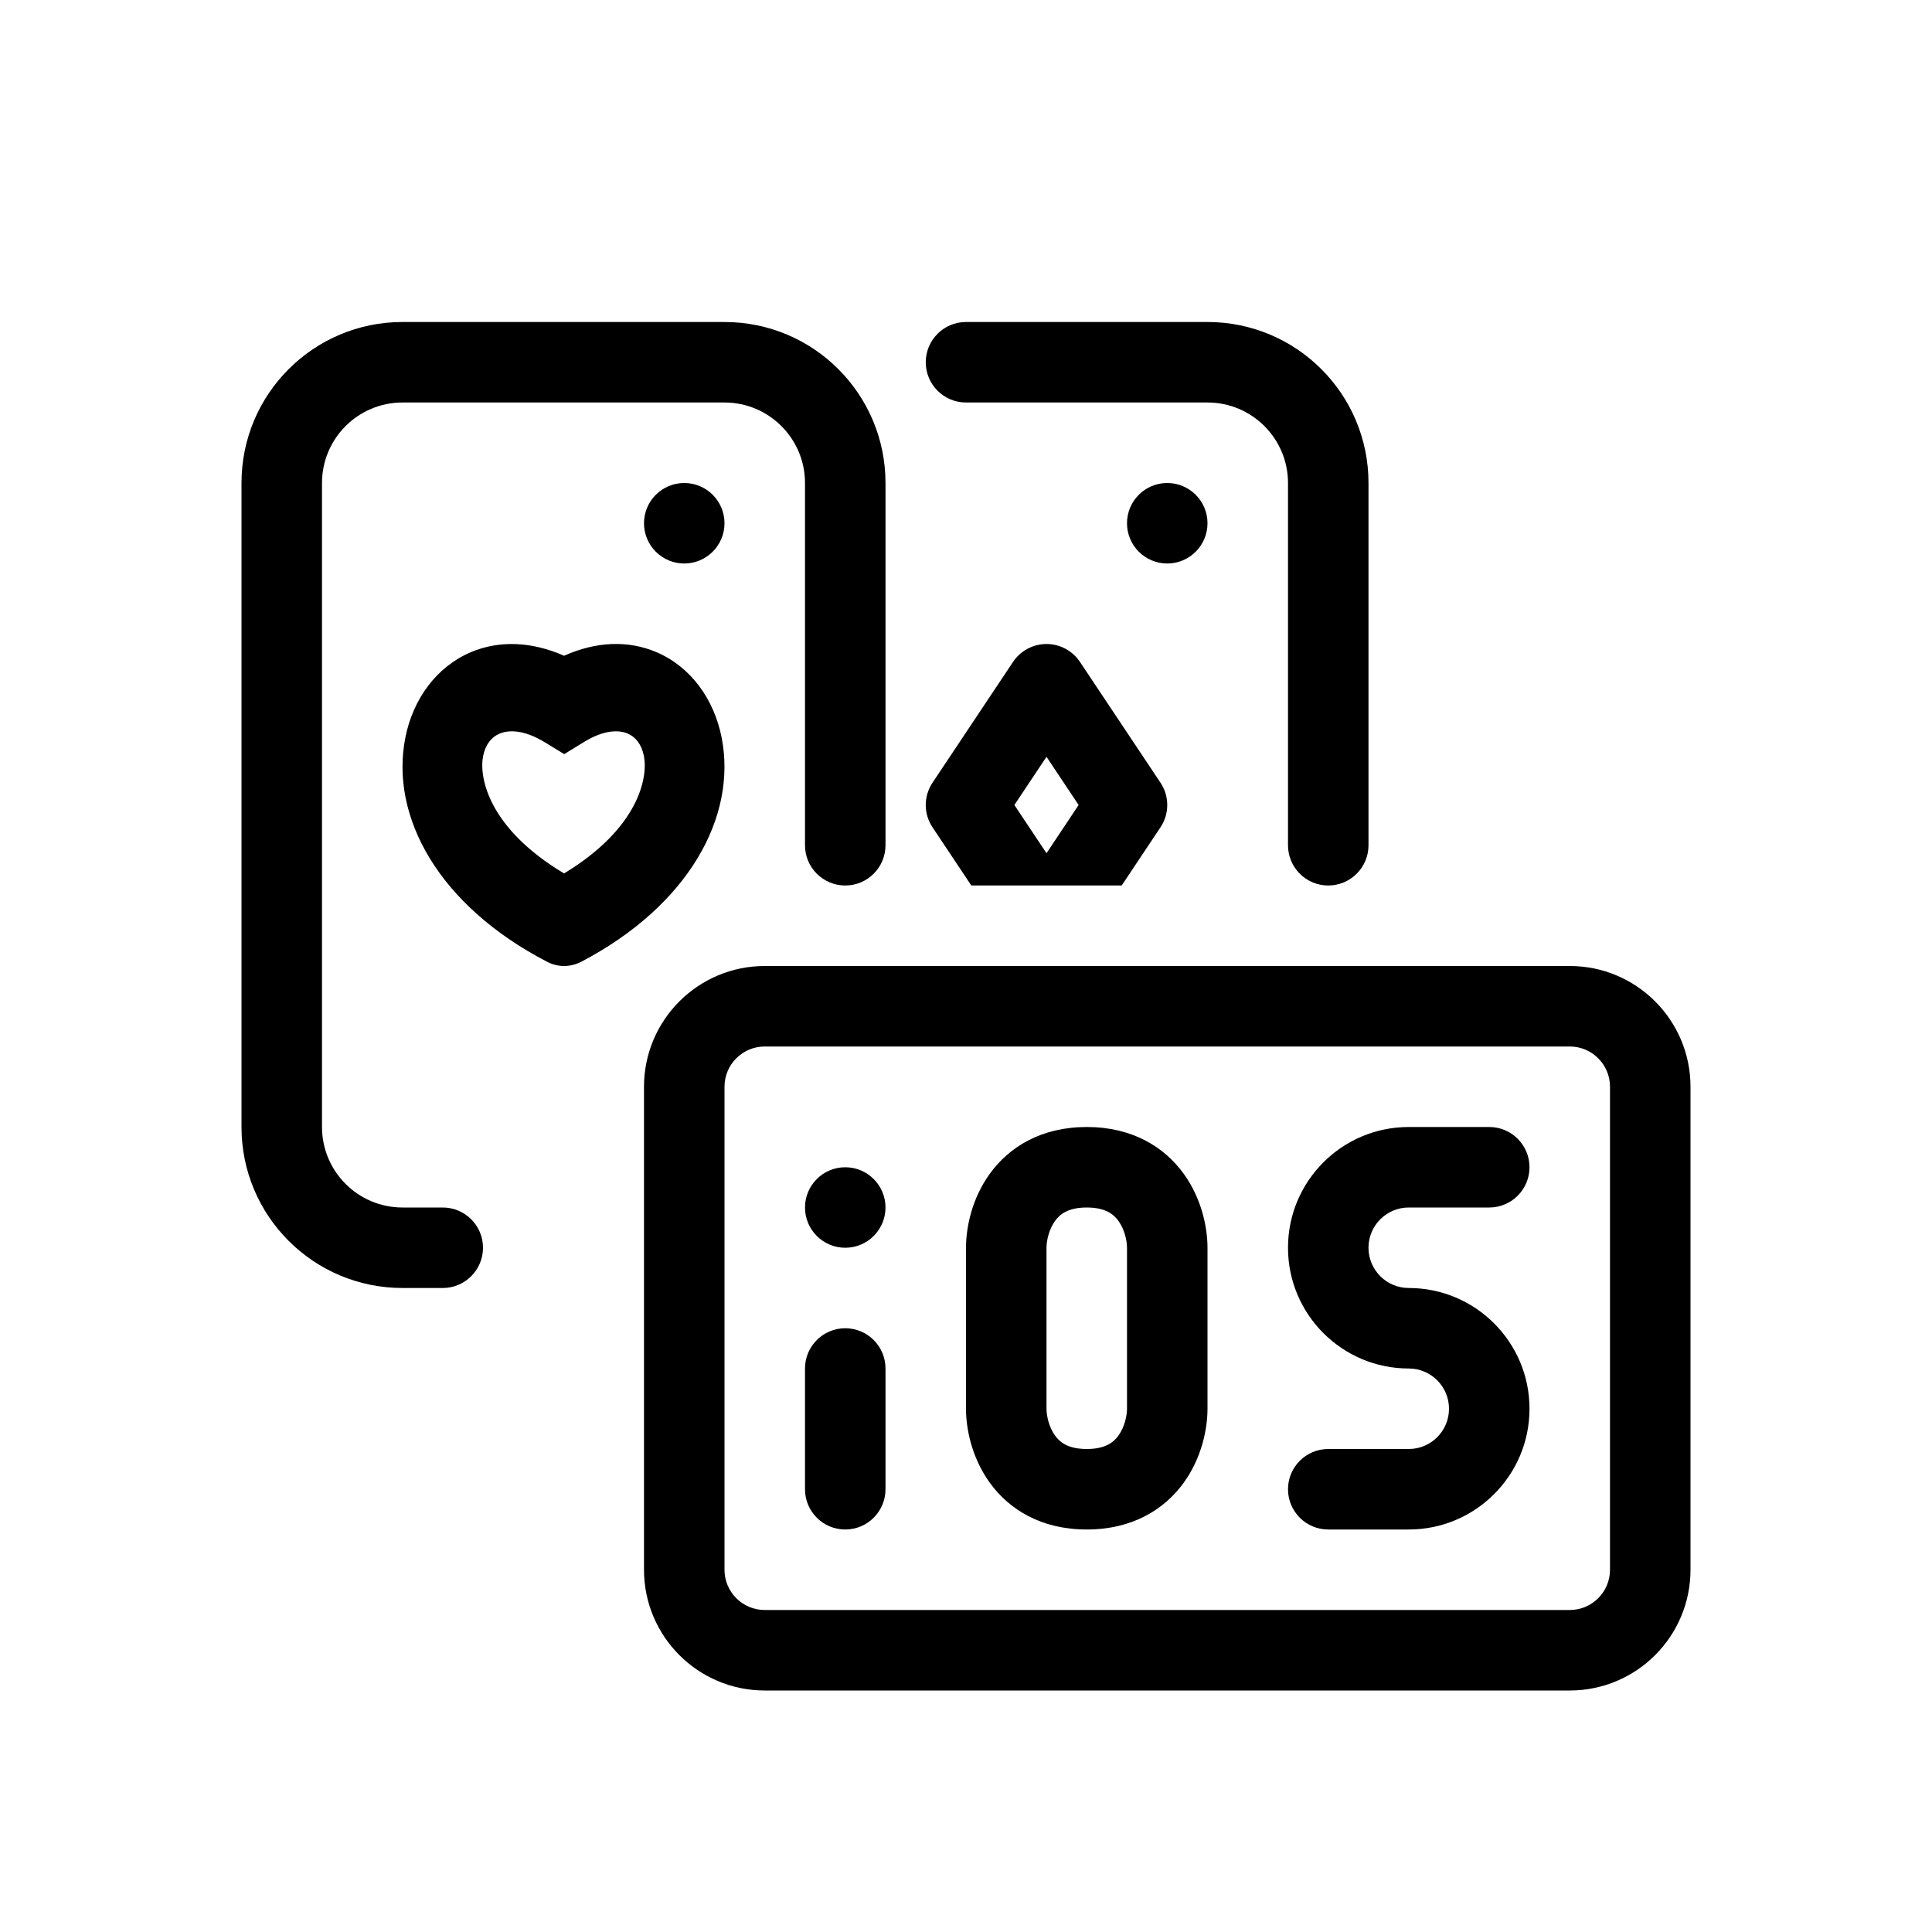
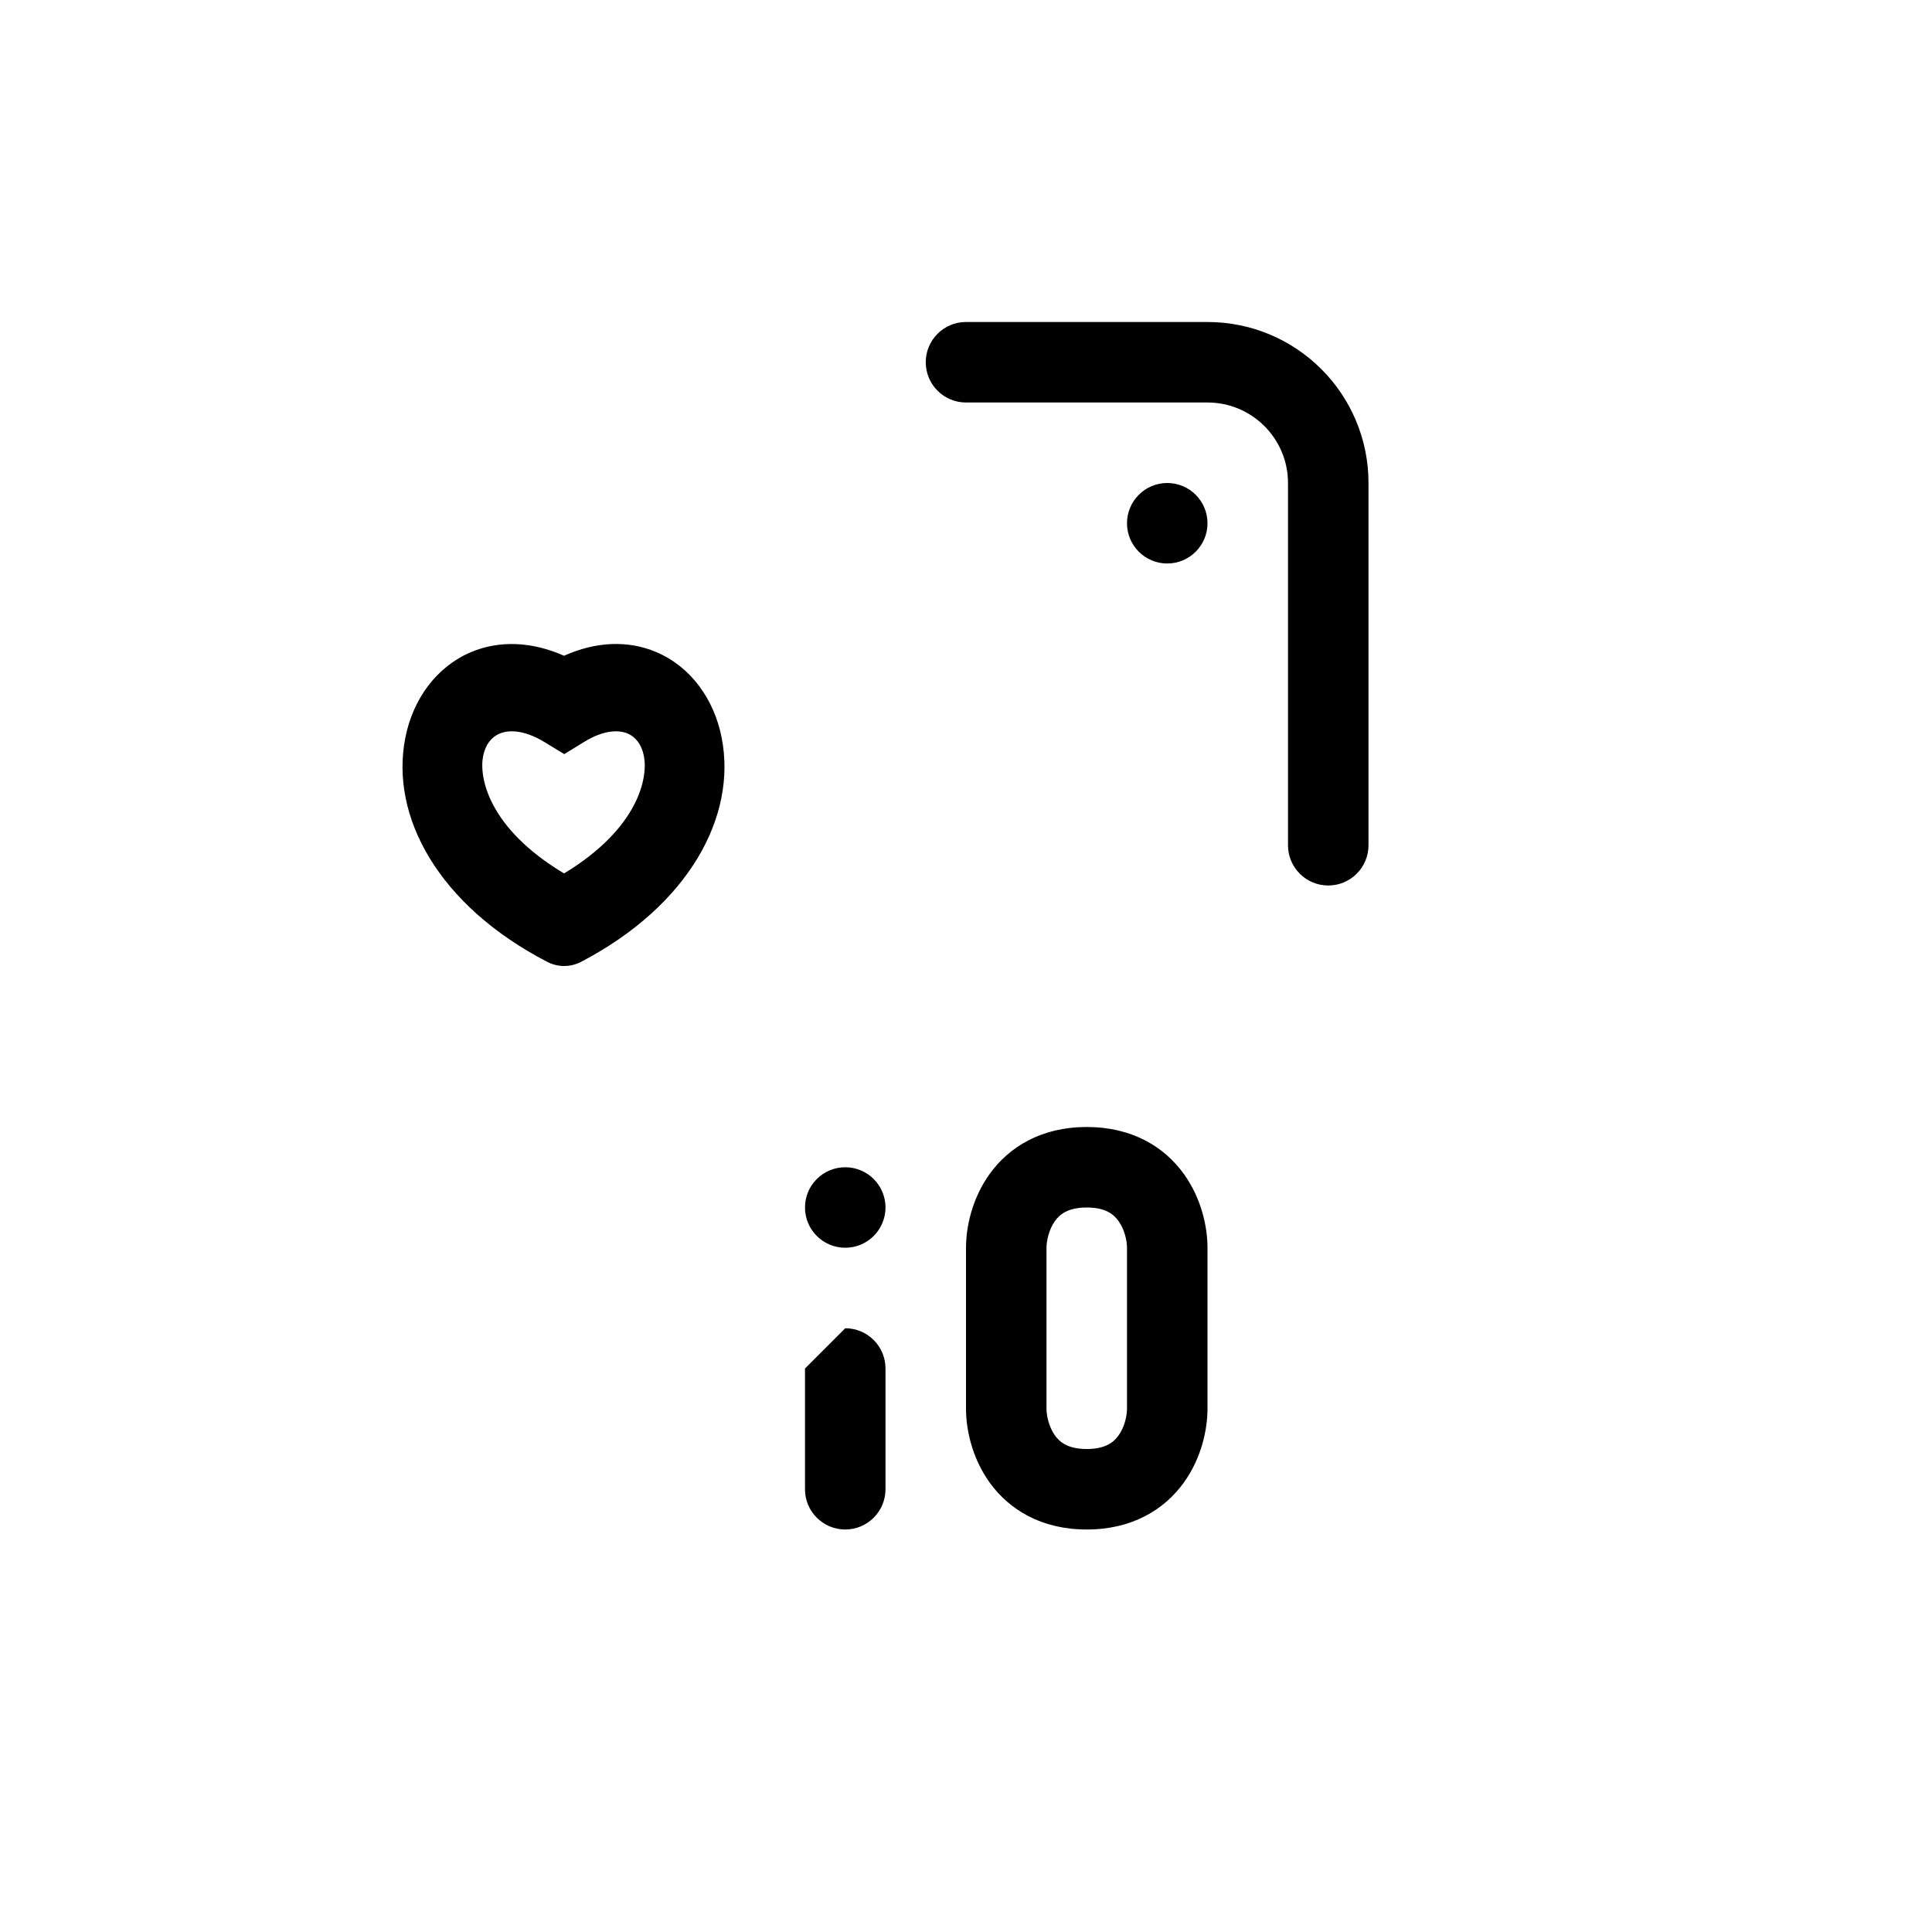
<svg xmlns="http://www.w3.org/2000/svg" width="24" height="24" viewBox="0 0 24 24" fill="none">
-   <path fill-rule="evenodd" clip-rule="evenodd" d="M9.5 13C9.224 13 9 13.224 9 13.5V19.5C9 19.776 9.224 20 9.5 20H19.5C19.776 20 20 19.776 20 19.5V13.5C20 13.224 19.776 13 19.5 13H9.5ZM8 13.5C8 12.672 8.672 12 9.5 12H19.5C20.328 12 21 12.672 21 13.5V19.5C21 20.328 20.328 21 19.5 21H9.5C8.672 21 8 20.328 8 19.5V13.5Z" fill="black" />
-   <path fill-rule="evenodd" clip-rule="evenodd" d="M13.106 15.167C13.03 15.272 13 15.413 13 15.5V17.5C13 17.587 13.03 17.728 13.106 17.833C13.163 17.912 13.263 18 13.5 18C13.737 18 13.837 17.912 13.894 17.833C13.97 17.728 14 17.587 14 17.5V15.5C14 15.413 13.97 15.272 13.894 15.167C13.837 15.088 13.737 15 13.5 15C13.263 15 13.163 15.088 13.106 15.167ZM12.294 14.583C12.537 14.246 12.937 14 13.5 14C14.063 14 14.463 14.246 14.706 14.583C14.93 14.894 15 15.253 15 15.5V17.5C15 17.747 14.93 18.106 14.706 18.417C14.463 18.754 14.063 19 13.5 19C12.937 19 12.537 18.754 12.294 18.417C12.07 18.106 12 17.747 12 17.5V15.5C12 15.253 12.07 14.894 12.294 14.583ZM10.5 16.5C10.776 16.5 11 16.724 11 17V18.5C11 18.776 10.776 19 10.5 19C10.224 19 10 18.776 10 18.5V17C10 16.724 10.224 16.5 10.5 16.5Z" fill="black" />
-   <path fill-rule="evenodd" clip-rule="evenodd" d="M16 15.5C16 14.672 16.671 14 17.5 14H18.5C18.776 14 19 14.224 19 14.5C19 14.776 18.776 15 18.5 15H17.5C17.224 15 17 15.224 17 15.5C17 15.776 17.224 16 17.5 16C18.328 16 19 16.672 19 17.5C19 18.328 18.328 19 17.5 19H16.5C16.224 19 16 18.776 16 18.5C16 18.224 16.224 18 16.5 18H17.5C17.776 18 18 17.776 18 17.5C18 17.224 17.776 17 17.5 17C16.672 17 16 16.328 16 15.5Z" fill="black" />
+   <path fill-rule="evenodd" clip-rule="evenodd" d="M13.106 15.167C13.03 15.272 13 15.413 13 15.5V17.5C13 17.587 13.03 17.728 13.106 17.833C13.163 17.912 13.263 18 13.5 18C13.737 18 13.837 17.912 13.894 17.833C13.97 17.728 14 17.587 14 17.5V15.5C14 15.413 13.97 15.272 13.894 15.167C13.837 15.088 13.737 15 13.5 15C13.263 15 13.163 15.088 13.106 15.167ZM12.294 14.583C12.537 14.246 12.937 14 13.5 14C14.063 14 14.463 14.246 14.706 14.583C14.93 14.894 15 15.253 15 15.5V17.5C15 17.747 14.93 18.106 14.706 18.417C14.463 18.754 14.063 19 13.5 19C12.937 19 12.537 18.754 12.294 18.417C12.07 18.106 12 17.747 12 17.5V15.5C12 15.253 12.07 14.894 12.294 14.583ZM10.5 16.5C10.776 16.5 11 16.724 11 17V18.5C11 18.776 10.776 19 10.5 19C10.224 19 10 18.776 10 18.5V17Z" fill="black" />
  <path fill-rule="evenodd" clip-rule="evenodd" d="M7.797 9.112C7.701 9.072 7.518 9.054 7.25 9.22L7.009 9.368L6.768 9.221C6.495 9.054 6.306 9.071 6.207 9.113C6.108 9.154 6.03 9.246 6.001 9.394C5.95 9.654 6.064 10.286 7.007 10.85C7.936 10.288 8.051 9.657 7.999 9.393C7.97 9.243 7.892 9.153 7.797 9.112ZM8.965 9.165C9.156 10.143 8.556 11.248 7.221 11.947C7.087 12.017 6.931 12.018 6.797 11.948C5.452 11.251 4.842 10.147 5.035 9.165C5.13 8.682 5.424 8.281 5.853 8.1C6.209 7.951 6.611 7.971 7.007 8.146C7.4 7.97 7.799 7.95 8.154 8.101C8.581 8.283 8.871 8.685 8.965 9.165Z" fill="black" />
  <path d="M15 6.5C15 6.776 14.776 7 14.5 7C14.224 7 14 6.776 14 6.5C14 6.224 14.224 6 14.5 6C14.776 6 15 6.224 15 6.5Z" fill="black" />
-   <path d="M9 6.5C9 6.776 8.776 7 8.5 7C8.224 7 8 6.776 8 6.5C8 6.224 8.224 6 8.5 6C8.776 6 9 6.224 9 6.5Z" fill="black" />
  <path d="M12 5C11.724 5 11.5 4.776 11.5 4.5C11.5 4.224 11.724 4 12 4H15C16.105 4 17 4.895 17 6V10.5C17 10.776 16.776 11 16.5 11C16.224 11 16 10.776 16 10.5V6C16 5.448 15.552 5 15 5H12Z" fill="black" />
-   <path fill-rule="evenodd" clip-rule="evenodd" d="M13.416 8.223C13.323 8.084 13.167 8 13 8C12.833 8 12.677 8.084 12.584 8.223L11.584 9.723C11.472 9.891 11.472 10.109 11.584 10.277L12.066 11H13.934L14.416 10.277C14.528 10.109 14.528 9.891 14.416 9.723L13.416 8.223ZM13 10.599L12.601 10L13 9.401L13.399 10L13 10.599Z" fill="black" />
-   <path d="M5 5H9C9.552 5 10 5.448 10 6V10.5C10 10.776 10.224 11 10.5 11C10.776 11 11 10.776 11 10.5V6C11 4.895 10.105 4 9 4H5C3.895 4 3 4.895 3 6V14C3 15.105 3.895 16 5 16H5.5C5.776 16 6 15.776 6 15.5C6 15.224 5.776 15 5.5 15H5C4.448 15 4 14.552 4 14V6C4 5.448 4.448 5 5 5Z" fill="black" />
  <path d="M11 15C11 15.276 10.776 15.5 10.5 15.5C10.224 15.5 10 15.276 10 15C10 14.724 10.224 14.5 10.5 14.5C10.776 14.5 11 14.724 11 15Z" fill="black" />
</svg>